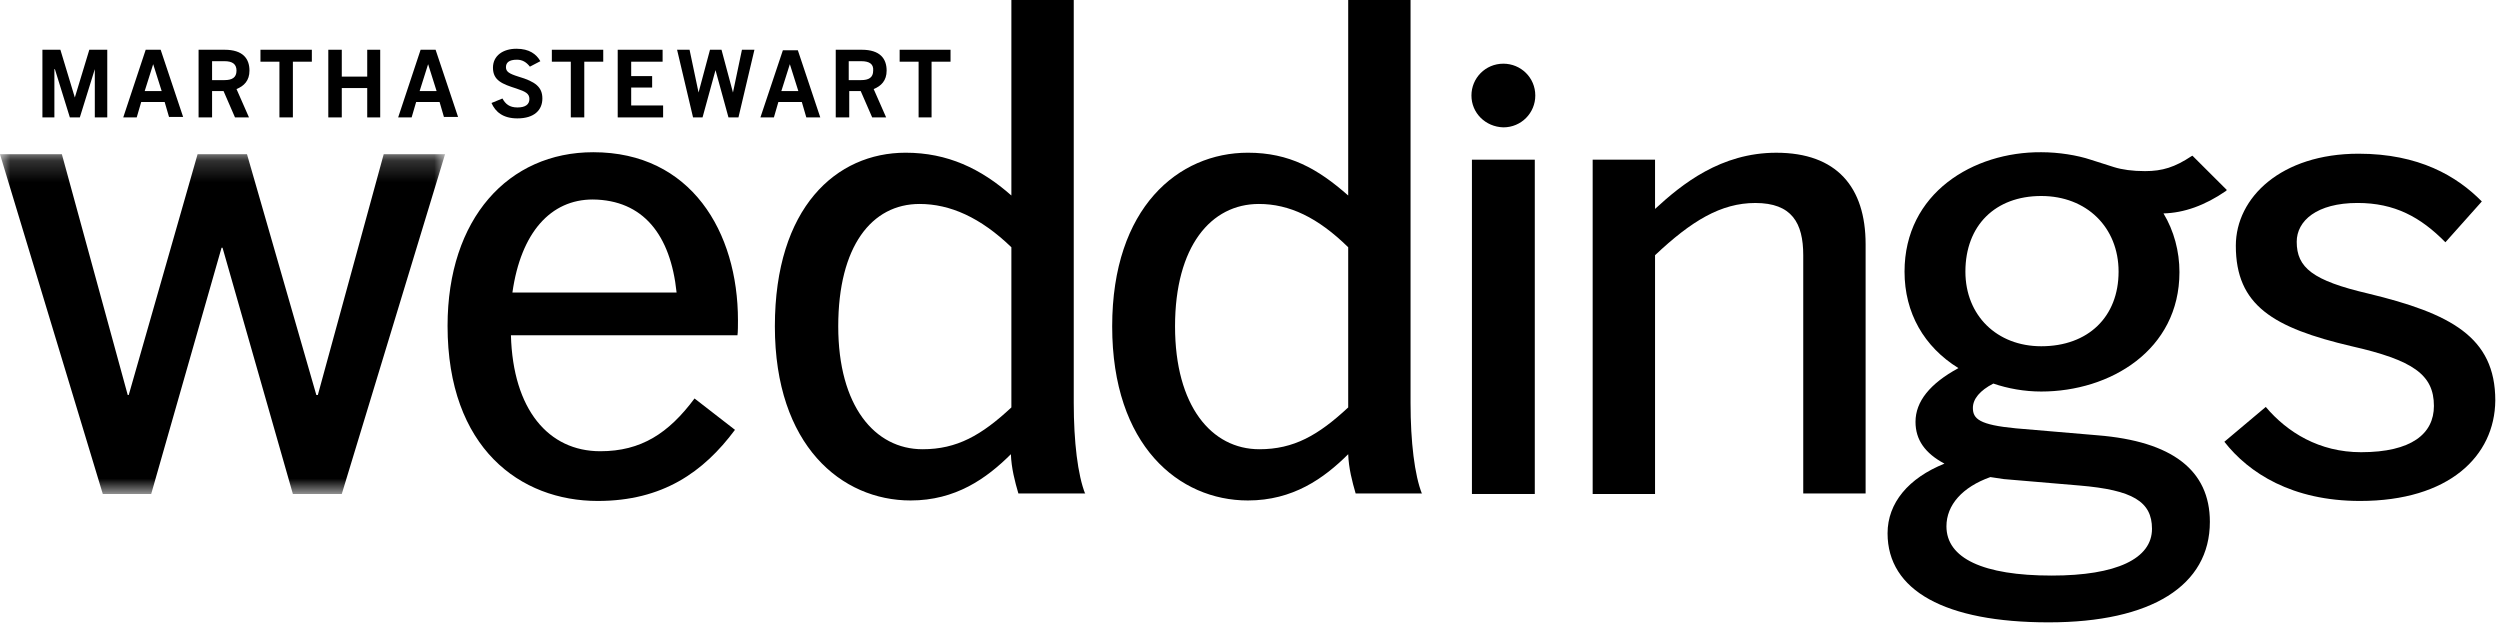
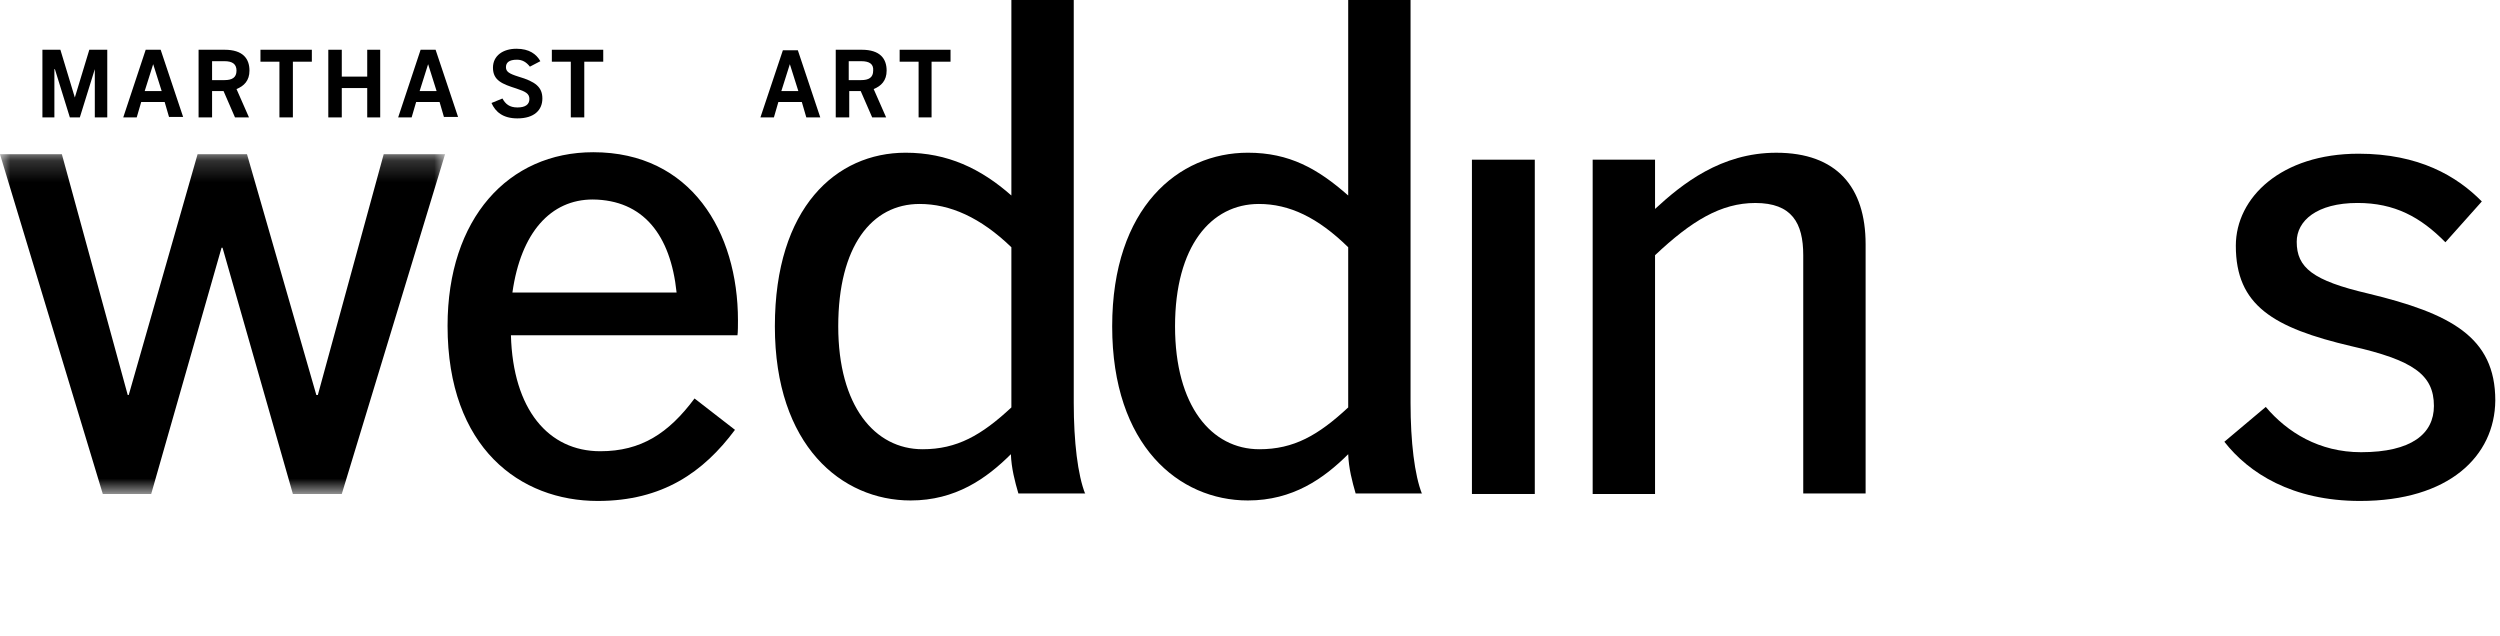
<svg xmlns="http://www.w3.org/2000/svg" xmlns:xlink="http://www.w3.org/1999/xlink" width="118px" height="30px" viewBox="0 0 118 30" version="1.1">
  <title>Group 46</title>
  <desc>Created with Sketch.</desc>
  <defs>
    <polygon id="path-1" points="0 0.19 21.007 0.19 21.007 16.227 0 16.227" />
  </defs>
  <g id="Page-1" stroke="none" stroke-width="1" fill="none" fill-rule="evenodd">
    <g id="Home" transform="translate(-248, -836)">
      <g id="Group-11" transform="translate(59, 828)">
        <g id="Group-46" transform="translate(189, 8)">
          <polygon id="Fill-1" fill="#000000" points="4.475 5.542 4.475 3.264 3.768 5.542 3.297 5.542 2.591 3.264 2.567 3.264 2.567 5.542 2.002 5.542 2.002 2.348 2.85 2.348 3.532 4.602 4.216 2.348 5.063 2.348 5.063 5.542" />
          <path d="M7.984,5.542 L7.772,4.814 L6.665,4.814 L6.453,5.542 L5.817,5.542 L6.877,2.348 L7.583,2.348 L8.643,5.518 L7.984,5.518 L7.984,5.542 Z M7.23,3.029 L7.23,3.029 L6.83,4.297 L7.631,4.297 L7.23,3.029 Z" id="Fill-3" fill="#000000" />
          <path d="M11.163,4.203 L11.752,5.542 L11.092,5.542 L10.551,4.297 L10.01,4.297 L10.01,5.542 L9.373,5.542 L9.373,2.348 L10.598,2.348 C11.469,2.348 11.775,2.771 11.775,3.334 C11.775,3.804 11.517,4.062 11.163,4.203 M10.598,2.888 L10.01,2.888 L10.01,3.781 L10.598,3.781 C10.951,3.781 11.163,3.663 11.163,3.334 C11.163,3.029 10.975,2.888 10.598,2.888" id="Fill-5" fill="#000000" />
          <polygon id="Fill-7" fill="#000000" points="13.824 2.912 13.824 5.541 13.189 5.541 13.189 2.912 12.294 2.912 12.294 2.348 14.719 2.348 14.719 2.912" />
          <polygon id="Fill-9" fill="#000000" points="17.333 5.542 17.333 4.156 16.132 4.156 16.132 5.542 15.496 5.542 15.496 2.348 16.132 2.348 16.132 3.616 17.333 3.616 17.333 2.348 17.946 2.348 17.946 5.542" />
          <path d="M20.96,5.542 L20.748,4.814 L19.642,4.814 L19.429,5.542 L18.793,5.542 L19.853,2.348 L20.56,2.348 L21.62,5.518 L20.96,5.518 L20.96,5.542 Z M20.207,3.029 L20.207,3.029 L19.807,4.297 L20.607,4.297 L20.207,3.029 Z" id="Fill-11" fill="#000000" />
          <path d="M24.422,5.588 C23.74,5.588 23.386,5.283 23.198,4.861 L23.715,4.649 C23.857,4.908 24.046,5.072 24.422,5.072 C24.799,5.072 24.988,4.931 24.988,4.673 C24.988,4.414 24.799,4.321 24.375,4.179 C23.715,3.968 23.268,3.804 23.268,3.194 C23.268,2.63 23.74,2.301 24.375,2.301 C24.988,2.301 25.317,2.559 25.505,2.888 L25.011,3.146 C24.846,2.935 24.658,2.818 24.399,2.818 C24.022,2.818 23.881,2.959 23.881,3.17 C23.881,3.381 24.022,3.476 24.469,3.616 C25.27,3.851 25.6,4.109 25.6,4.649 C25.6,5.189 25.223,5.588 24.422,5.588" id="Fill-13" fill="#000000" />
          <polygon id="Fill-15" fill="#000000" points="27.578 2.912 27.578 5.541 26.942 5.541 26.942 2.912 26.047 2.912 26.047 2.348 28.473 2.348 28.473 2.912" />
-           <polygon id="Fill-17" fill="#000000" points="29.156 5.542 29.156 2.348 31.275 2.348 31.275 2.912 29.792 2.912 29.792 3.592 30.781 3.592 30.781 4.132 29.792 4.132 29.792 4.978 31.299 4.978 31.299 5.542" />
-           <polygon id="Fill-19" fill="#000000" points="34.855 5.542 34.384 5.542 33.772 3.31 33.16 5.542 32.712 5.542 31.958 2.348 32.547 2.348 32.972 4.367 33.512 2.348 34.055 2.348 34.596 4.367 35.02 2.348 35.609 2.348" />
          <path d="M38.058,5.542 L37.846,4.814 L36.739,4.814 L36.528,5.542 L35.892,5.542 L36.952,2.372 L37.658,2.372 L38.717,5.542 L38.058,5.542 Z M37.281,3.029 L37.281,3.029 L36.88,4.297 L37.681,4.297 L37.281,3.029 Z" id="Fill-21" fill="#000000" />
          <path d="M41.237,4.203 L41.826,5.542 L41.167,5.542 L40.625,4.297 L40.084,4.297 L40.084,5.542 L39.447,5.542 L39.447,2.348 L40.673,2.348 C41.543,2.348 41.849,2.771 41.849,3.334 C41.849,3.804 41.591,4.062 41.237,4.203 M40.648,2.888 L40.06,2.888 L40.06,3.781 L40.648,3.781 C41.002,3.781 41.214,3.663 41.214,3.334 C41.237,3.029 41.049,2.888 40.648,2.888" id="Fill-23" fill="#000000" />
          <polygon id="Fill-25" fill="#000000" points="43.97 2.912 43.97 5.541 43.358 5.541 43.358 2.912 42.463 2.912 42.463 2.348 44.865 2.348 44.865 2.912" />
          <g id="Group-29" transform="translate(0, 7.089)">
            <mask id="mask-2" fill="white">
              <use xlink:href="#path-1" />
            </mask>
            <g id="Clip-28" />
            <polygon id="Fill-27" fill="#000000" mask="url(#mask-2)" points="16.132 16.227 13.824 16.227 10.504 4.604 10.457 4.604 7.136 16.227 4.852 16.227 -0.001 0.19 2.92 0.19 6.029 11.555 6.076 11.555 9.326 0.19 11.658 0.19 14.931 11.555 15.002 11.555 18.111 0.19 21.007 0.19" />
          </g>
          <path d="M31.935,13.807 L24.186,13.807 C24.587,10.966 26,9.416 27.978,9.416 C30.357,9.439 31.652,11.083 31.935,13.807 M34.832,15.122 C34.832,10.942 32.617,7.185 28.002,7.185 C23.998,7.185 21.125,10.308 21.125,15.38 C21.125,21.157 24.564,23.645 28.214,23.645 C31.275,23.645 33.206,22.283 34.691,20.288 L32.782,18.808 C31.558,20.452 30.263,21.298 28.332,21.298 C25.883,21.298 24.21,19.324 24.116,15.826 L34.808,15.826 C34.832,15.709 34.832,15.262 34.832,15.122" id="Fill-30" fill="#000000" />
          <path d="M47.737,19.231 C46.324,20.546 45.17,21.204 43.546,21.204 C41.285,21.204 39.565,19.16 39.565,15.404 C39.565,11.624 41.144,9.627 43.404,9.627 C44.84,9.627 46.278,10.262 47.737,11.67 L47.737,19.231 Z M51.224,23.317 C50.87,22.424 50.681,20.852 50.681,19.02 L50.681,-0 L47.737,-0 L47.737,9.228 C46.301,7.96 44.723,7.208 42.744,7.208 C39.472,7.208 36.574,9.792 36.574,15.404 C36.574,21.038 39.73,23.622 42.98,23.622 C45.1,23.622 46.56,22.589 47.714,21.438 C47.737,22.096 47.903,22.73 48.068,23.293 L51.224,23.293 L51.224,23.317 Z" id="Fill-32" fill="#000000" />
          <path d="M63.635,19.231 C62.221,20.546 61.068,21.204 59.443,21.204 C57.182,21.204 55.462,19.16 55.462,15.404 C55.462,11.624 57.158,9.627 59.419,9.627 C60.856,9.627 62.197,10.262 63.635,11.67 L63.635,19.231 Z M67.12,23.317 C66.767,22.424 66.578,20.852 66.578,19.02 L66.578,-0 L63.635,-0 L63.635,9.228 C62.197,7.96 60.856,7.208 58.9,7.208 C55.627,7.208 52.495,9.792 52.495,15.404 C52.495,21.038 55.651,23.622 58.9,23.622 C61.02,23.622 62.48,22.589 63.635,21.438 C63.658,22.096 63.823,22.73 63.987,23.293 L67.12,23.293 L67.12,23.317 Z" id="Fill-34" fill="#000000" />
          <polygon id="Fill-36" fill="#000000" points="69.475 23.316 72.442 23.316 72.442 7.537 69.475 7.537" />
-           <path d="M69.452,4.508 C69.452,3.687 70.111,3.006 70.959,3.006 C71.783,3.006 72.466,3.663 72.466,4.508 C72.466,5.33 71.807,6.011 70.959,6.011 C70.111,5.988 69.452,5.33 69.452,4.508" id="Fill-38" fill="#000000" />
          <path d="M85.113,23.316 L85.113,12.046 C85.113,10.519 84.571,9.581 82.852,9.581 C81.227,9.581 79.837,10.426 78.118,12.046 L78.118,23.316 L75.174,23.316 L75.174,7.537 L78.118,7.537 L78.118,9.862 C79.39,8.688 81.227,7.209 83.841,7.209 C86.691,7.209 88.057,8.829 88.057,11.529 L88.057,23.293 L85.113,23.293" id="Fill-40" fill="#000000" />
          <path d="M111.395,23.645 C108.192,23.645 106.144,22.33 104.99,20.851 L106.944,19.207 C107.958,20.405 109.465,21.344 111.443,21.344 C113.821,21.344 114.881,20.476 114.881,19.161 C114.881,17.681 113.892,17 110.995,16.342 C107.297,15.474 105.531,14.417 105.531,11.6 C105.531,9.322 107.675,7.255 111.325,7.255 C114.174,7.255 115.964,8.312 117.142,9.509 L115.423,11.435 C114.244,10.238 113.021,9.58 111.278,9.58 C109.347,9.58 108.405,10.426 108.405,11.412 C108.405,12.633 109.158,13.243 111.772,13.854 C115.659,14.793 117.778,15.897 117.778,18.903 C117.754,21.532 115.587,23.645 111.395,23.645" id="Fill-42" fill="#000000" />
-           <path d="M92.767,12.821 C92.767,10.637 94.18,9.251 96.347,9.251 C98.49,9.251 99.997,10.731 99.997,12.821 C99.997,14.957 98.56,16.343 96.347,16.343 C94.251,16.343 92.767,14.887 92.767,12.821 M91.872,24.843 C91.872,23.833 92.626,22.988 93.945,22.518 L94.58,22.613 L98.16,22.917 C100.656,23.129 101.574,23.669 101.574,24.96 C101.574,26.369 99.903,27.167 96.841,27.167 C93.591,27.167 91.872,26.345 91.872,24.843 M89.894,12.821 C89.894,14.77 90.813,16.367 92.437,17.375 C91.095,18.104 90.412,18.949 90.412,19.912 C90.412,20.758 90.859,21.391 91.778,21.884 C90.082,22.565 89.093,23.739 89.093,25.171 C89.093,27.872 91.801,29.375 96.7,29.375 C101.551,29.375 104.306,27.637 104.306,24.631 C104.306,22.19 102.517,20.828 99.008,20.546 L95.146,20.217 C93.426,20.053 93.12,19.77 93.12,19.254 C93.12,18.832 93.449,18.432 94.086,18.104 C94.768,18.338 95.545,18.48 96.347,18.48 C99.596,18.48 102.87,16.53 102.87,12.844 C102.87,11.858 102.611,10.895 102.117,10.073 C103.082,10.05 104.071,9.697 105.06,9.017 L105.107,8.969 L103.483,7.349 L103.436,7.373 C102.658,7.889 102.069,8.077 101.245,8.077 C100.656,8.077 100.162,8.007 99.784,7.889 L98.678,7.537 C98.043,7.326 97.171,7.185 96.347,7.185 C93.143,7.162 89.894,9.111 89.894,12.821" id="Fill-44" fill="#000000" />
        </g>
      </g>
    </g>
  </g>
</svg>